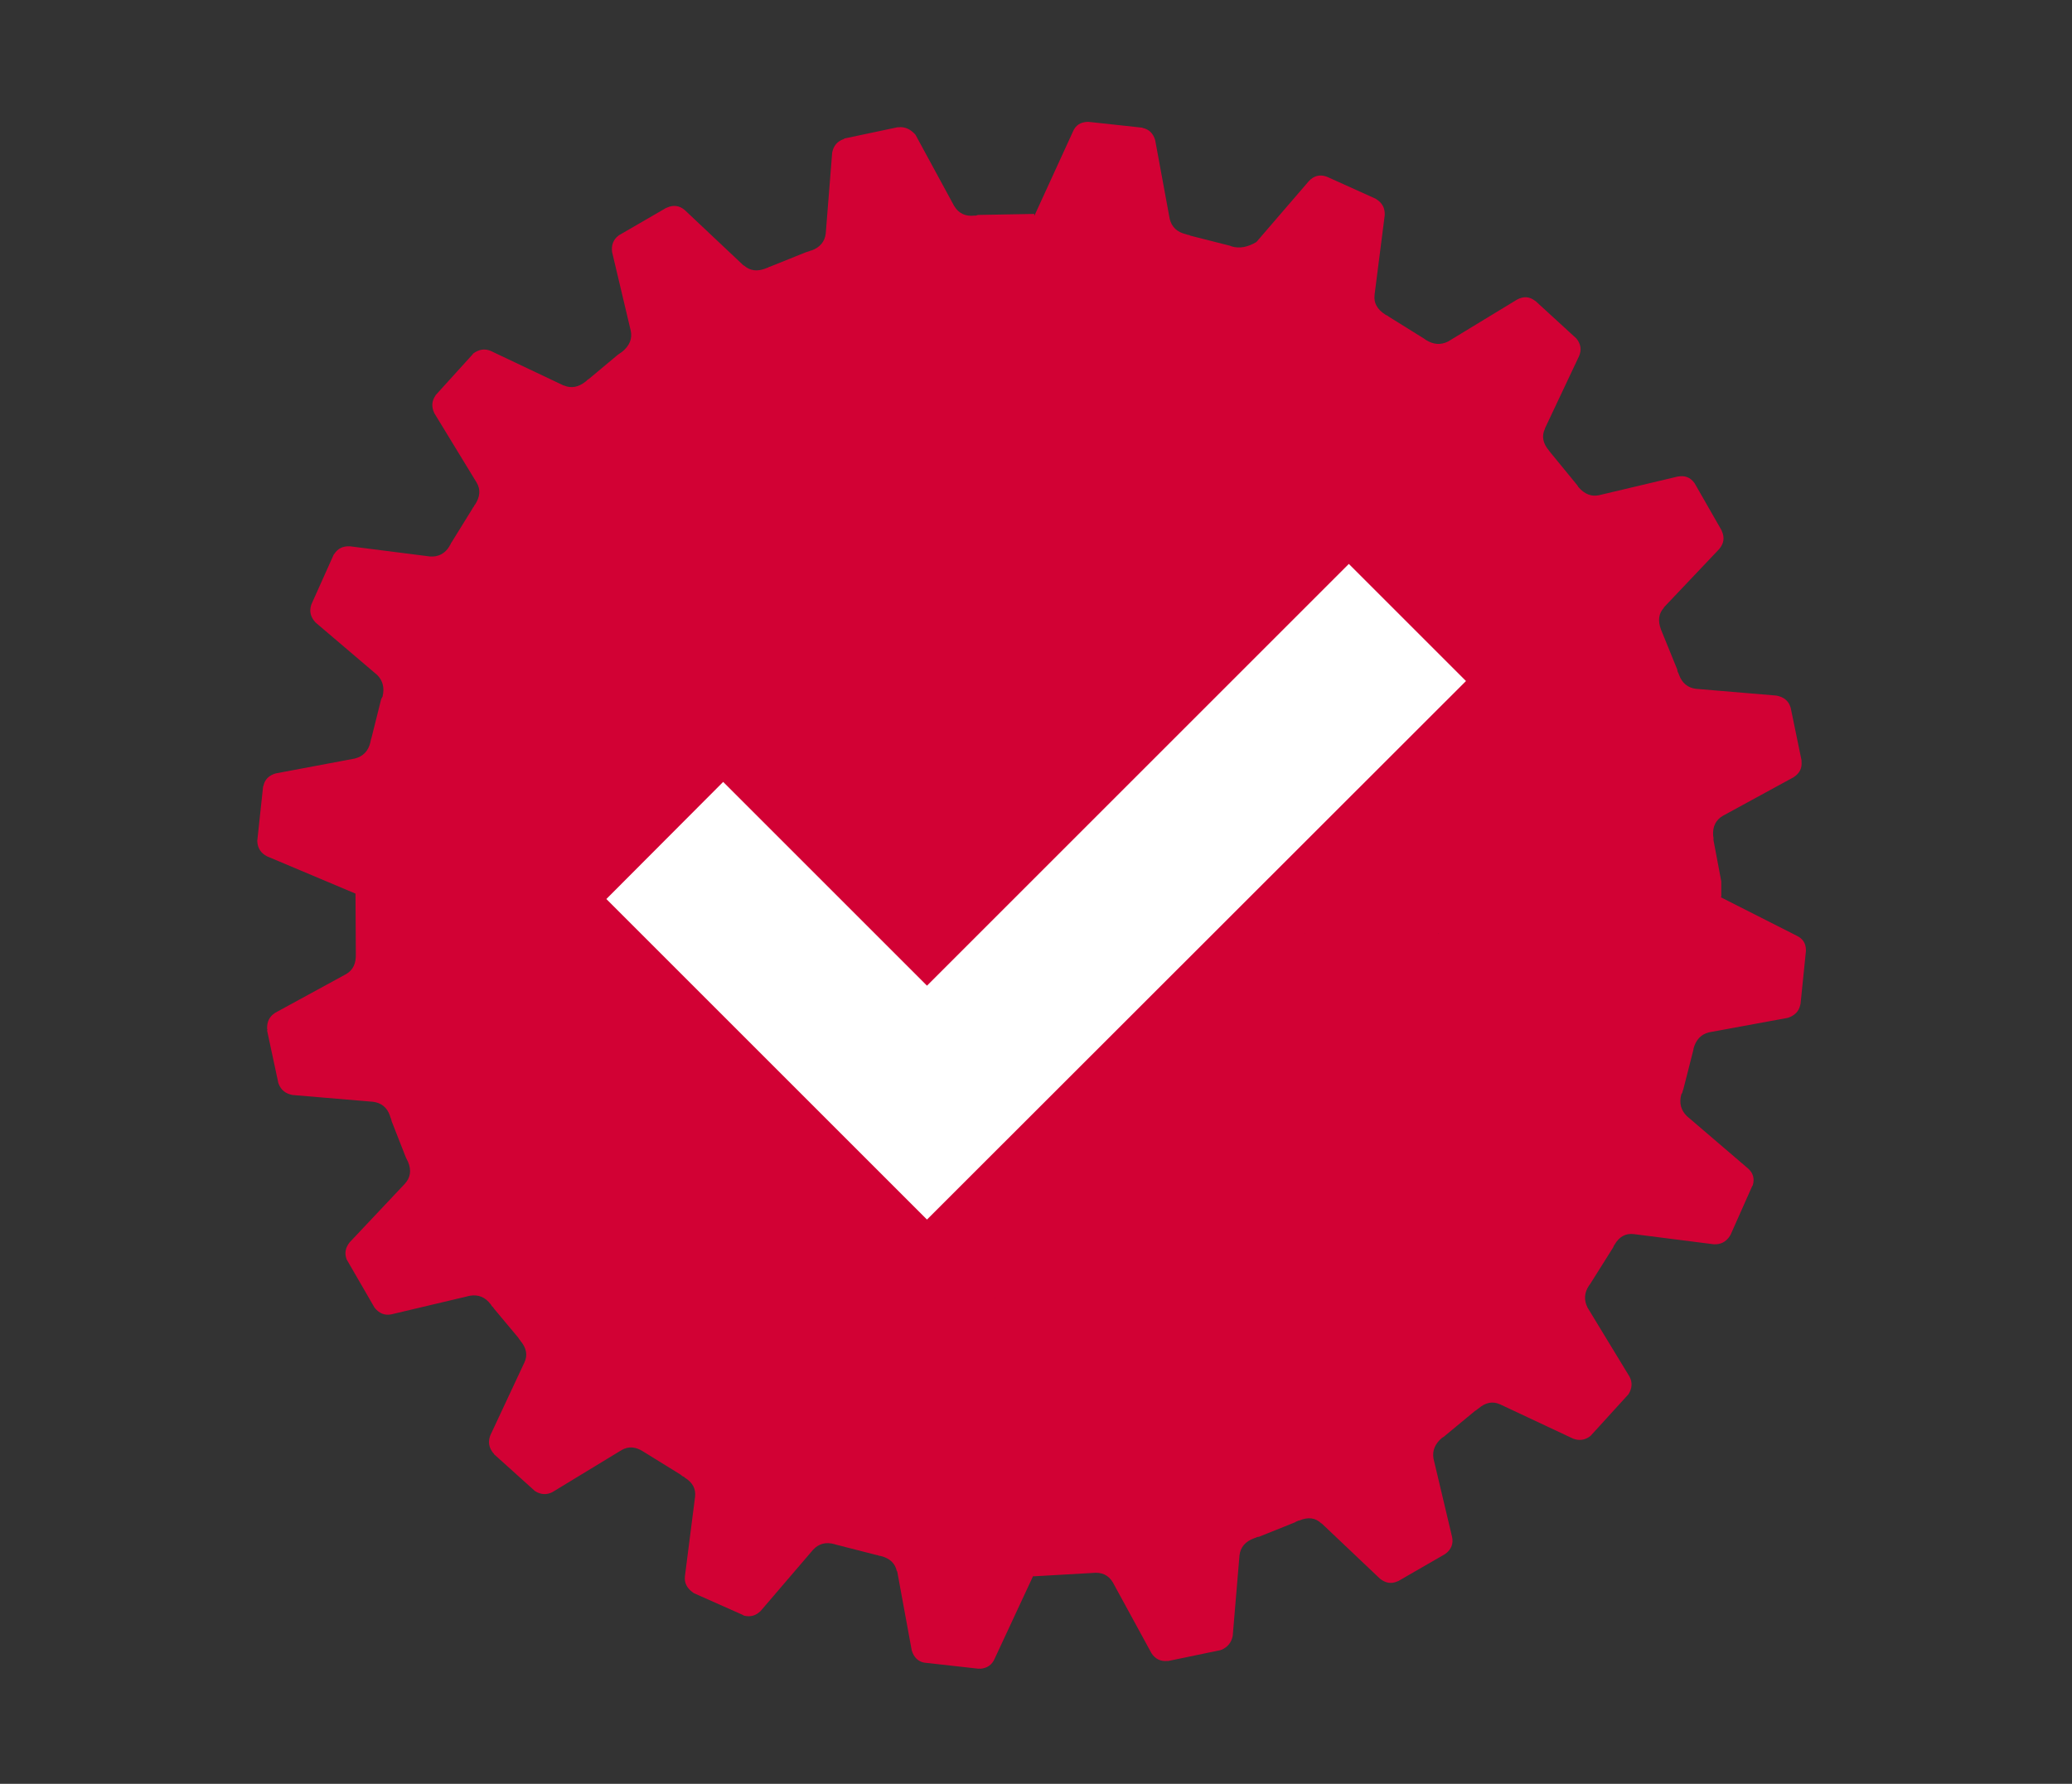
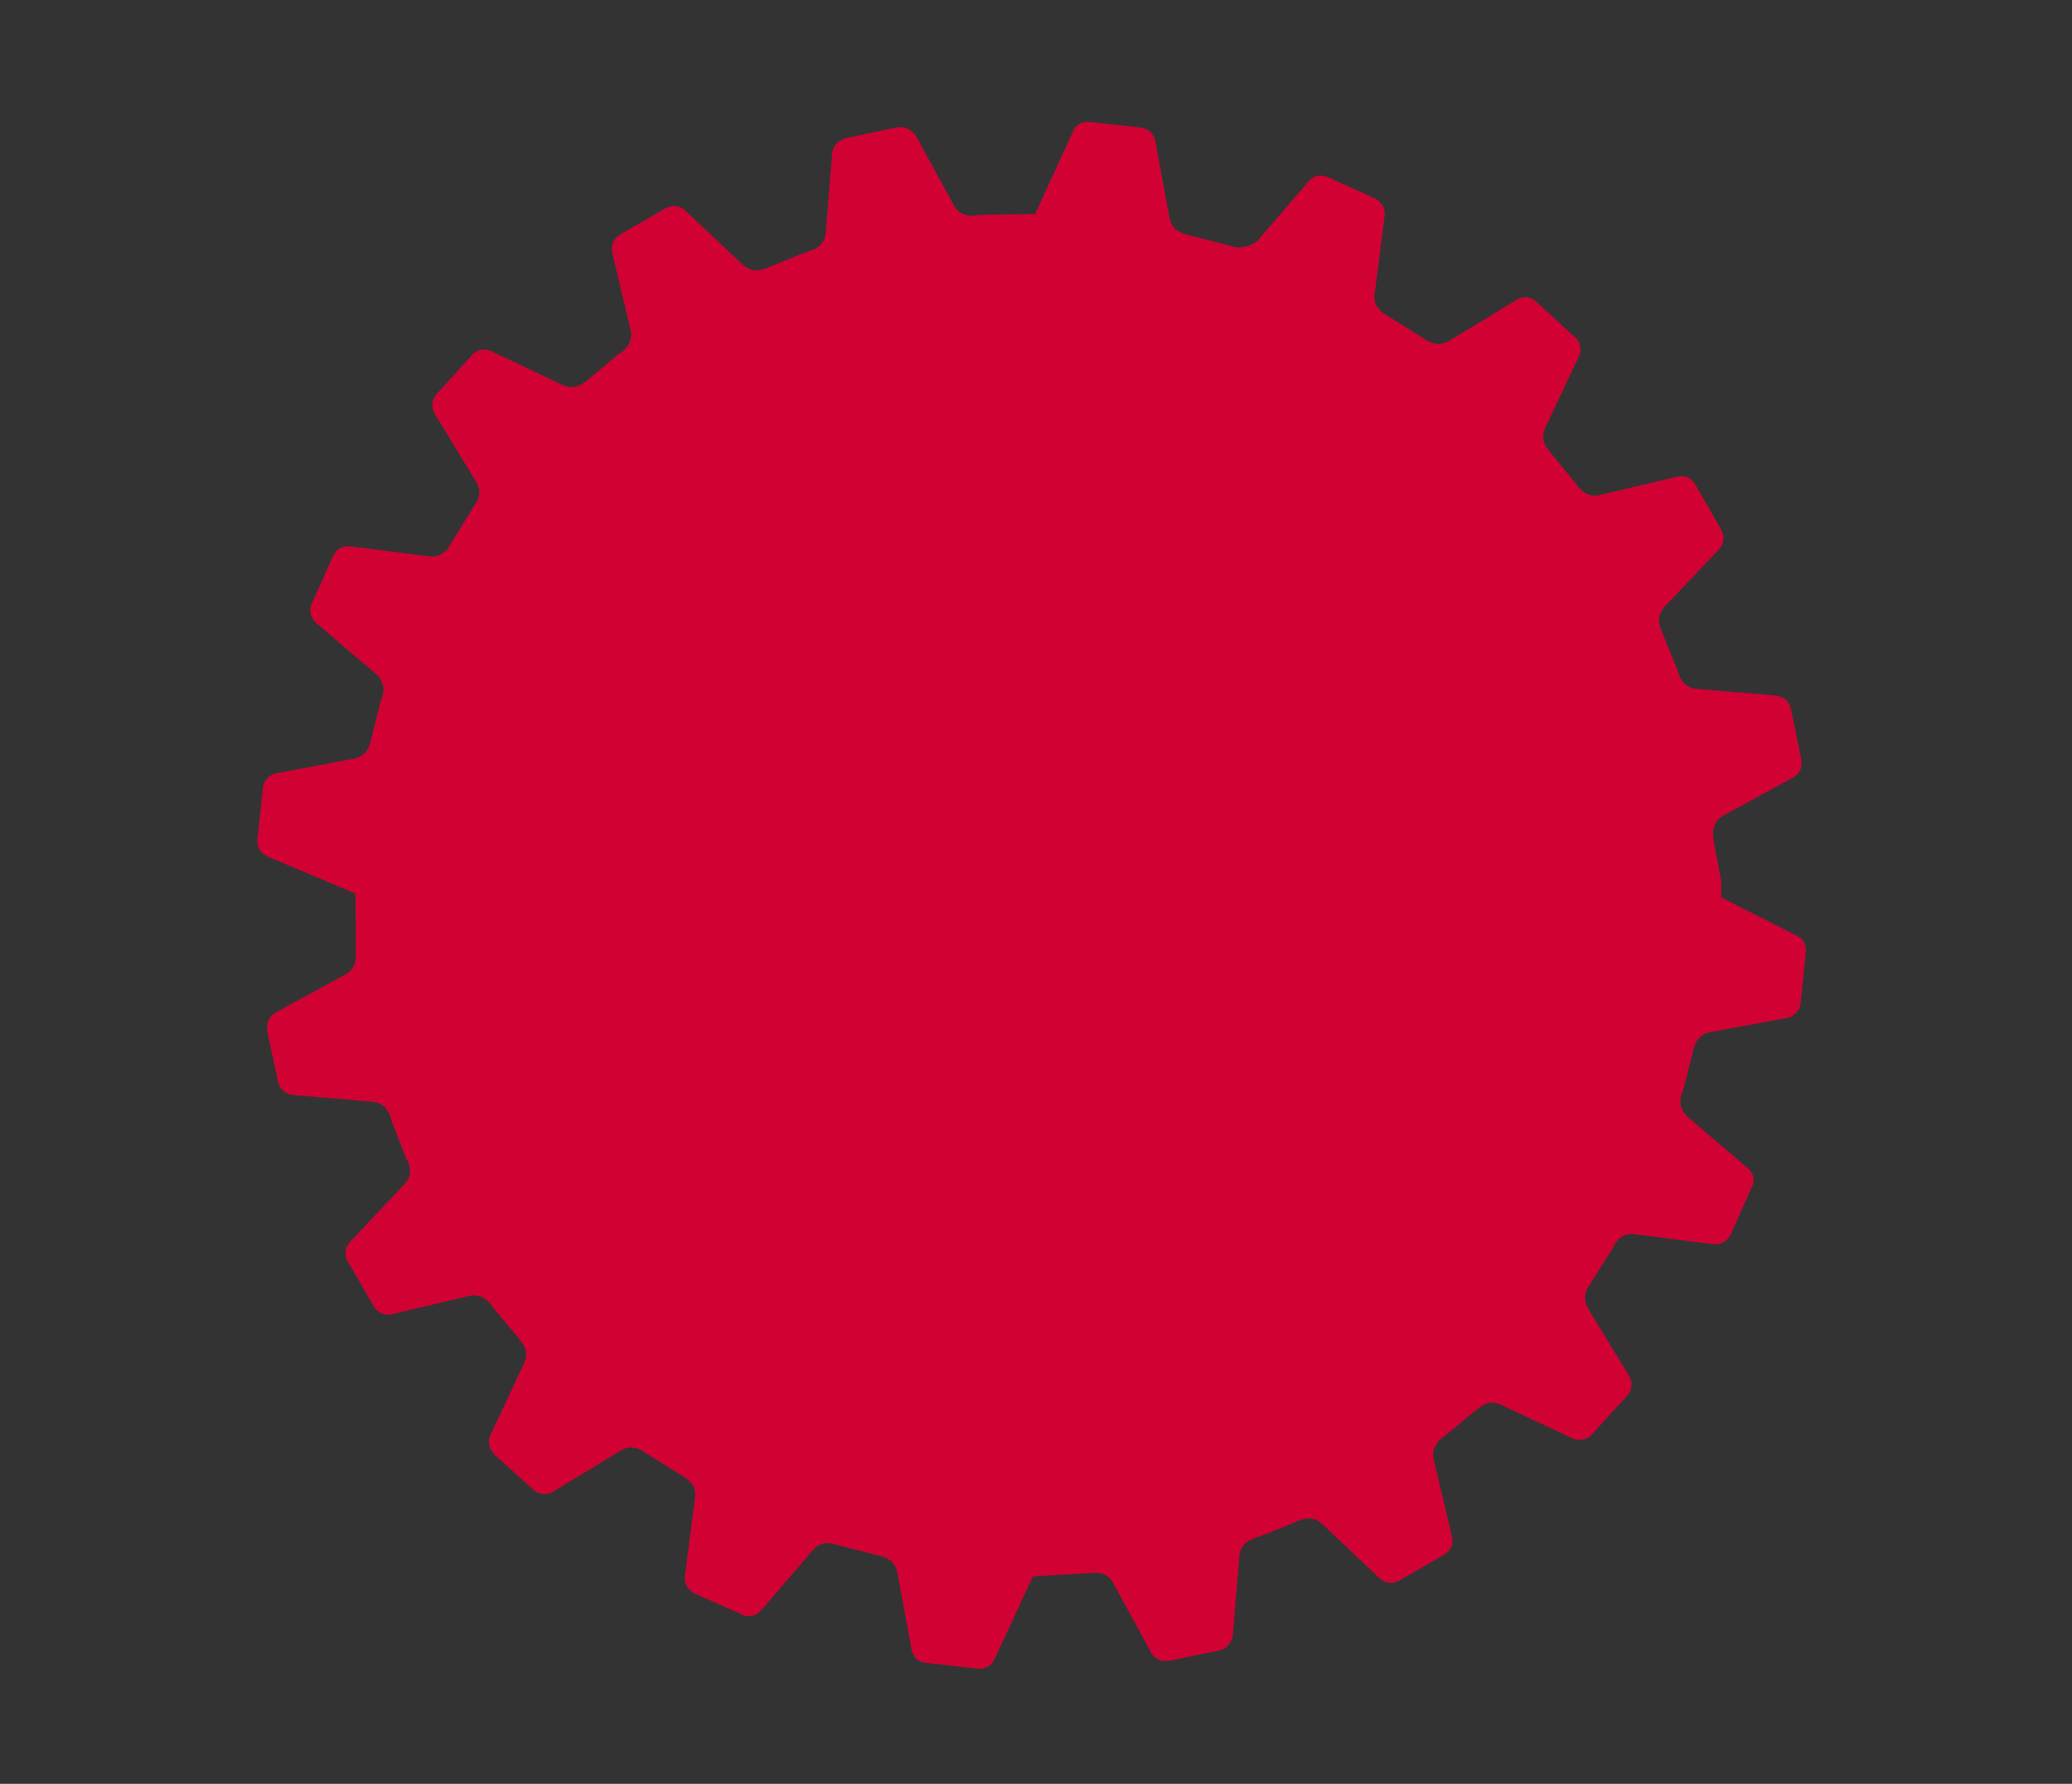
<svg xmlns="http://www.w3.org/2000/svg" version="1.1" id="Livello_1" x="0px" y="0px" viewBox="8 157.9 612 527" style="enable-background:new 8 157.9 612 527;" xml:space="preserve">
  <rect x="8" y="157.9" width="612" height="527" fill="#333333" stroke="none" />
  <style type="text/css">
	.st0{fill:#D20134;}
	.st1{fill:#FFFFFF;}
</style>
  <g>
    <path class="st0" d="M417,221.5c0.1-2.1-0.7-3.6-2.4-4.7c0,0-0.1-0.1-0.3-0.2l-14.4-6.5c-0.2,0-0.3-0.1-0.3-0.1   c-1.9-0.6-3.6-0.1-5,1.4l-15.5,18c-2.5,1.5-5,2-7.3,1.3c0,0-0.2-0.1-0.5-0.2l-11.8-3c-0.2-0.2-0.4-0.2-0.6-0.2l-0.6-0.2   c-2.6-0.6-4.2-2.1-4.8-4.5l-4.3-23.3c-0.6-2-1.8-3.2-3.7-3.6c-0.1-0.1-0.1-0.1-0.3-0.1l-15.7-1.7h-0.3c-2.1,0.1-3.5,1-4.3,2.9   l-11.4,24.9v-0.6l-16.5,0.3c-0.3,0-0.5,0.1-0.7,0.2h-0.5c-2.7,0.3-4.7-0.7-6-2.9l-11.4-21c-1.5-1.7-3.2-2.4-5-2.2h-0.3l-15.6,3.3   c0,0-0.1,0-0.3,0.2c-1.8,0.6-3,1.9-3.4,4l-1.9,23.9c-0.3,2.4-1.7,4.1-4.2,5c-0.1,0-0.3,0-0.6,0.2l-1,0.3l-10.7,4.3   c-0.2,0-0.4,0.1-0.6,0.3c-0.1,0-0.3,0-0.6,0.2c-2.6,1-4.7,0.7-6.5-0.9v0.1L210.3,220c-1.6-1.4-3.4-1.6-5.2-0.8   c-0.1,0-0.1,0.1-0.3,0.1l-13.8,8c0,0-0.1,0-0.3,0.2c-1.5,1.1-2.2,2.8-1.9,4.9l5.5,23.2c0.5,2.3-0.3,4.4-2.5,6.2l-1.3,0.9l-8.5,7.1   l-0.6,0.4c0,0.1-0.2,0.2-0.4,0.4c-2.1,1.7-4.3,2.1-6.4,1.2h-0.1L153,261.6c-1.8-0.8-3.6-0.5-5.3,0.8c0,0,0,0.1-0.2,0.3l-10.7,11.8   c-0.1,0.1-0.2,0.2-0.2,0.3c-1.1,1.6-1.2,3.3-0.3,5.2l12.5,20.5c1.2,2,1,4.2-0.5,6.5c-0.1,0.1-0.3,0.3-0.3,0.5   c-0.2,0.2-0.4,0.5-0.6,0.9l-6,9.7c-0.2,0.2-0.3,0.4-0.3,0.6c-0.2,0.2-0.3,0.4-0.3,0.5c-1.3,2.2-3.3,3.3-5.8,3.1l-23.6-3   c-2.1-0.1-3.6,0.6-4.7,2.3c-0.1,0.1-0.2,0.2-0.2,0.3l-6.5,14.5l-0.1,0.3c-0.6,1.9-0.1,3.6,1.3,5.1l18.2,15.5   c1.7,1.7,2.2,3.8,1.6,6.4l-0.3,0.5c-0.1,0.2-0.2,0.5-0.3,1l-2.7,10.8c-0.1,0.1-0.1,0.3-0.2,0.7l-0.1,0.5c-0.6,2.6-2.2,4.2-4.6,4.8   l-23.4,4.4c-2,0.6-3.2,1.8-3.6,3.7c0,0-0.1,0.1-0.1,0.3L84,406.2v0.3c0.1,2,1.1,3.5,2.9,4.4l26.1,11l0.1,17.8   c0.1,2.8-0.8,4.8-2.9,6l-20.9,11.4c-1.7,1.1-2.5,2.6-2.4,4.8c0.1,0.1,0.1,0.3,0,0.5l3.3,15.4l0.1,0.3c0.7,1.8,2,2.9,4.1,3.3l23.8,2   c2.4,0.3,4.2,1.7,5,4.2c0,0.1,0.1,0.3,0.2,0.6c0.1,0.2,0.2,0.5,0.3,1l4.2,10.7l0.6,1.2c1.1,2.6,0.7,4.7-0.9,6.5l-16.3,17.3   c-1.3,1.6-1.6,3.3-0.9,5.1l8.1,14c0,0.1,0.1,0.2,0.2,0.3c1.3,1.6,2.9,2.3,4.9,1.9l23.2-5.5c2.5-0.4,4.5,0.4,6.1,2.5   c0.2,0.2,0.3,0.4,0.3,0.5c0.2,0.2,0.5,0.4,0.7,0.8l7.1,8.5c0.1,0.1,0.2,0.3,0.4,0.6c0.2,0.2,0.3,0.3,0.3,0.4   c1.8,2.1,2.2,4.3,1.2,6.4L152.8,582c-0.7,1.9-0.4,3.6,0.9,5.2c0.2,0.1,0.2,0.2,0.2,0.3l12.1,10.9c1.7,1.1,3.5,1.2,5.2,0.3   l20.4-12.4c2.1-1.2,4.2-1,6.5,0.5l11,6.8c0,0.1,0.3,0.2,0.6,0.5c0.2,0,0.4,0.1,0.5,0.3c2.3,1.4,3.4,3.3,3.1,5.7l-3,23.5   c-0.2,2,0.6,3.5,2.4,4.8l0.3,0.2l14.4,6.4l0.3,0.2c2,0.5,3.6,0,5-1.4l15.5-18.1c1.7-1.8,3.8-2.3,6.3-1.6c0.1,0,0.2,0.1,0.3,0.1   l12.1,3.1c0.1,0,0.3,0,0.7,0.2l0.6,0.1c2.7,0.7,4.2,2.2,4.7,4.5h0.1l4.3,23.4c0.6,2,1.9,3.3,3.7,3.6l16.1,1.8   c0.1-0.1,0.2-0.1,0.3,0c2.1-0.1,3.6-1.1,4.4-3l11.4-24.5v0.2l17.5-1c2.7-0.3,4.7,0.6,6,2.8l11.4,20.9c1.1,1.7,2.7,2.5,4.7,2.3h0.3   l15.4-3.2c0.1-0.1,0.2-0.1,0.3-0.1c1.8-0.8,2.9-2.1,3.3-4.1l2-23.8c0.3-2.5,1.8-4.1,4.2-5c0.4-0.2,0.6-0.2,0.6-0.2   c0.3-0.2,0.7-0.3,1-0.3l10.7-4.3c0-0.1,0.3-0.2,0.6-0.3c0.3-0.2,0.5-0.2,0.6-0.2c2.6-1.1,4.8-0.8,6.5,0.9v-0.1l17.3,16.4   c1.6,1.3,3.4,1.6,5.1,0.8l0.3-0.1l13.7-7.9c0.2-0.2,0.3-0.2,0.3-0.2c1.7-1.3,2.3-3,1.9-4.9l-5.5-23.2c-0.4-2.4,0.5-4.4,2.5-6.1   l0.5-0.3l9.3-7.7c0.2-0.1,0.4-0.2,0.6-0.4c0.2-0.2,0.4-0.3,0.4-0.3c2.1-1.8,4.2-2.2,6.4-1.2l21.5,10.1c1.8,0.7,3.6,0.5,5.2-0.8   l11.2-12.3c1.1-1.8,1.2-3.5,0.3-5.2l-12.4-20.4c-1.1-2.2-1-4.4,0.5-6.6c0.1-0.1,0.2-0.2,0.3-0.4l6.6-10.5c0.2-0.3,0.3-0.5,0.3-0.6   c0.1-0.2,0.2-0.4,0.3-0.5c1.4-2.4,3.3-3.4,5.7-3.1l23.6,3c2,0.1,3.6-0.7,4.7-2.4c0-0.1,0.1-0.2,0.2-0.3l6.4-14.4   c0.1-0.2,0.2-0.3,0.2-0.3c0.6-2,0.1-3.7-1.4-5l-18.1-15.5c-1.7-1.7-2.3-3.8-1.6-6.4l0.3-0.5c0.1-0.5,0.2-0.8,0.3-1l2.9-11.4   c0.1-0.3,0.1-0.5,0.1-0.6c0.7-2.6,2.2-4.2,4.5-4.8l23.4-4.3c2-0.7,3.2-1.9,3.6-3.7c0-0.2,0.1-0.3,0.1-0.3l1.6-15.7v-0.3   c0-2-0.9-3.4-2.8-4.3l-22.5-11.4h0.3v-4.6l-2.3-12.2v-0.7c0-0.2-0.1-0.4-0.1-0.6c-0.2-2.7,0.8-4.7,2.9-5.9l20.9-11.4   c1.8-1.2,2.5-2.7,2.3-4.7v-0.3l-3.2-15.5c0,0-0.1-0.2-0.1-0.3c-0.6-1.8-2-2.9-4.1-3.3l-23.8-2c-2.4-0.3-4.1-1.7-5-4.2   c-0.1-0.2-0.2-0.5-0.2-0.5c-0.2-0.3-0.3-0.7-0.3-1l-4.6-11.3c-0.1-0.3-0.2-0.4-0.2-0.5c-1-2.6-0.7-4.8,0.9-6.5h-0.1l16.4-17.3   c1.4-1.7,1.6-3.4,0.8-5.2l-0.1-0.3l-7.9-13.8c-0.1-0.2-0.2-0.3-0.2-0.3c-1.2-1.6-2.8-2.2-4.9-1.8l-23.2,5.5   c-2.2,0.5-4.3-0.3-6.1-2.4l-0.3-0.5l-7.7-9.4c-0.2-0.2-0.3-0.4-0.4-0.5c-0.2-0.2-0.3-0.4-0.3-0.4c-1.8-2.1-2.2-4.3-1.2-6.4v-0.1   l10.1-21.4c0.8-1.9,0.5-3.6-0.8-5.2l-12-11c0,0-0.1-0.1-0.3-0.2c-1.6-1.2-3.3-1.3-5.2-0.3l-20.4,12.4c-2.2,1.1-4.4,0.9-6.6-0.5   l-0.4-0.3l-10.6-6.6c-0.2-0.2-0.3-0.3-0.5-0.3l-0.5-0.3c-2.3-1.5-3.4-3.4-3.1-5.7V245L417,221.5z M233.5,411L233.5,411   C233.5,411,233.5,411,233.5,411L233.5,411z M194.1,411L194.1,411L194.1,411C194.1,411,194.1,411,194.1,411z M393.3,433.7h0.1   c-0.1,0-0.1,0-0.1,0.1V433.7z M302,502.1L302,502.1c0,0,0,0-0.1,0H302z M302,541.4L302,541.4l-0.2,0.1   C301.9,541.4,302,541.4,302,541.4z M432.9,433.8h-0.1c0-0.1,0-0.1,0-0.1l0,0C432.8,433.7,432.8,433.7,432.9,433.8z" />
  </g>
-   <polygon class="st1" points="281.8,518.2 187.1,423.5 221.6,388.9 281.8,449.1 406.4,324.5 441,359.1 " />
</svg>